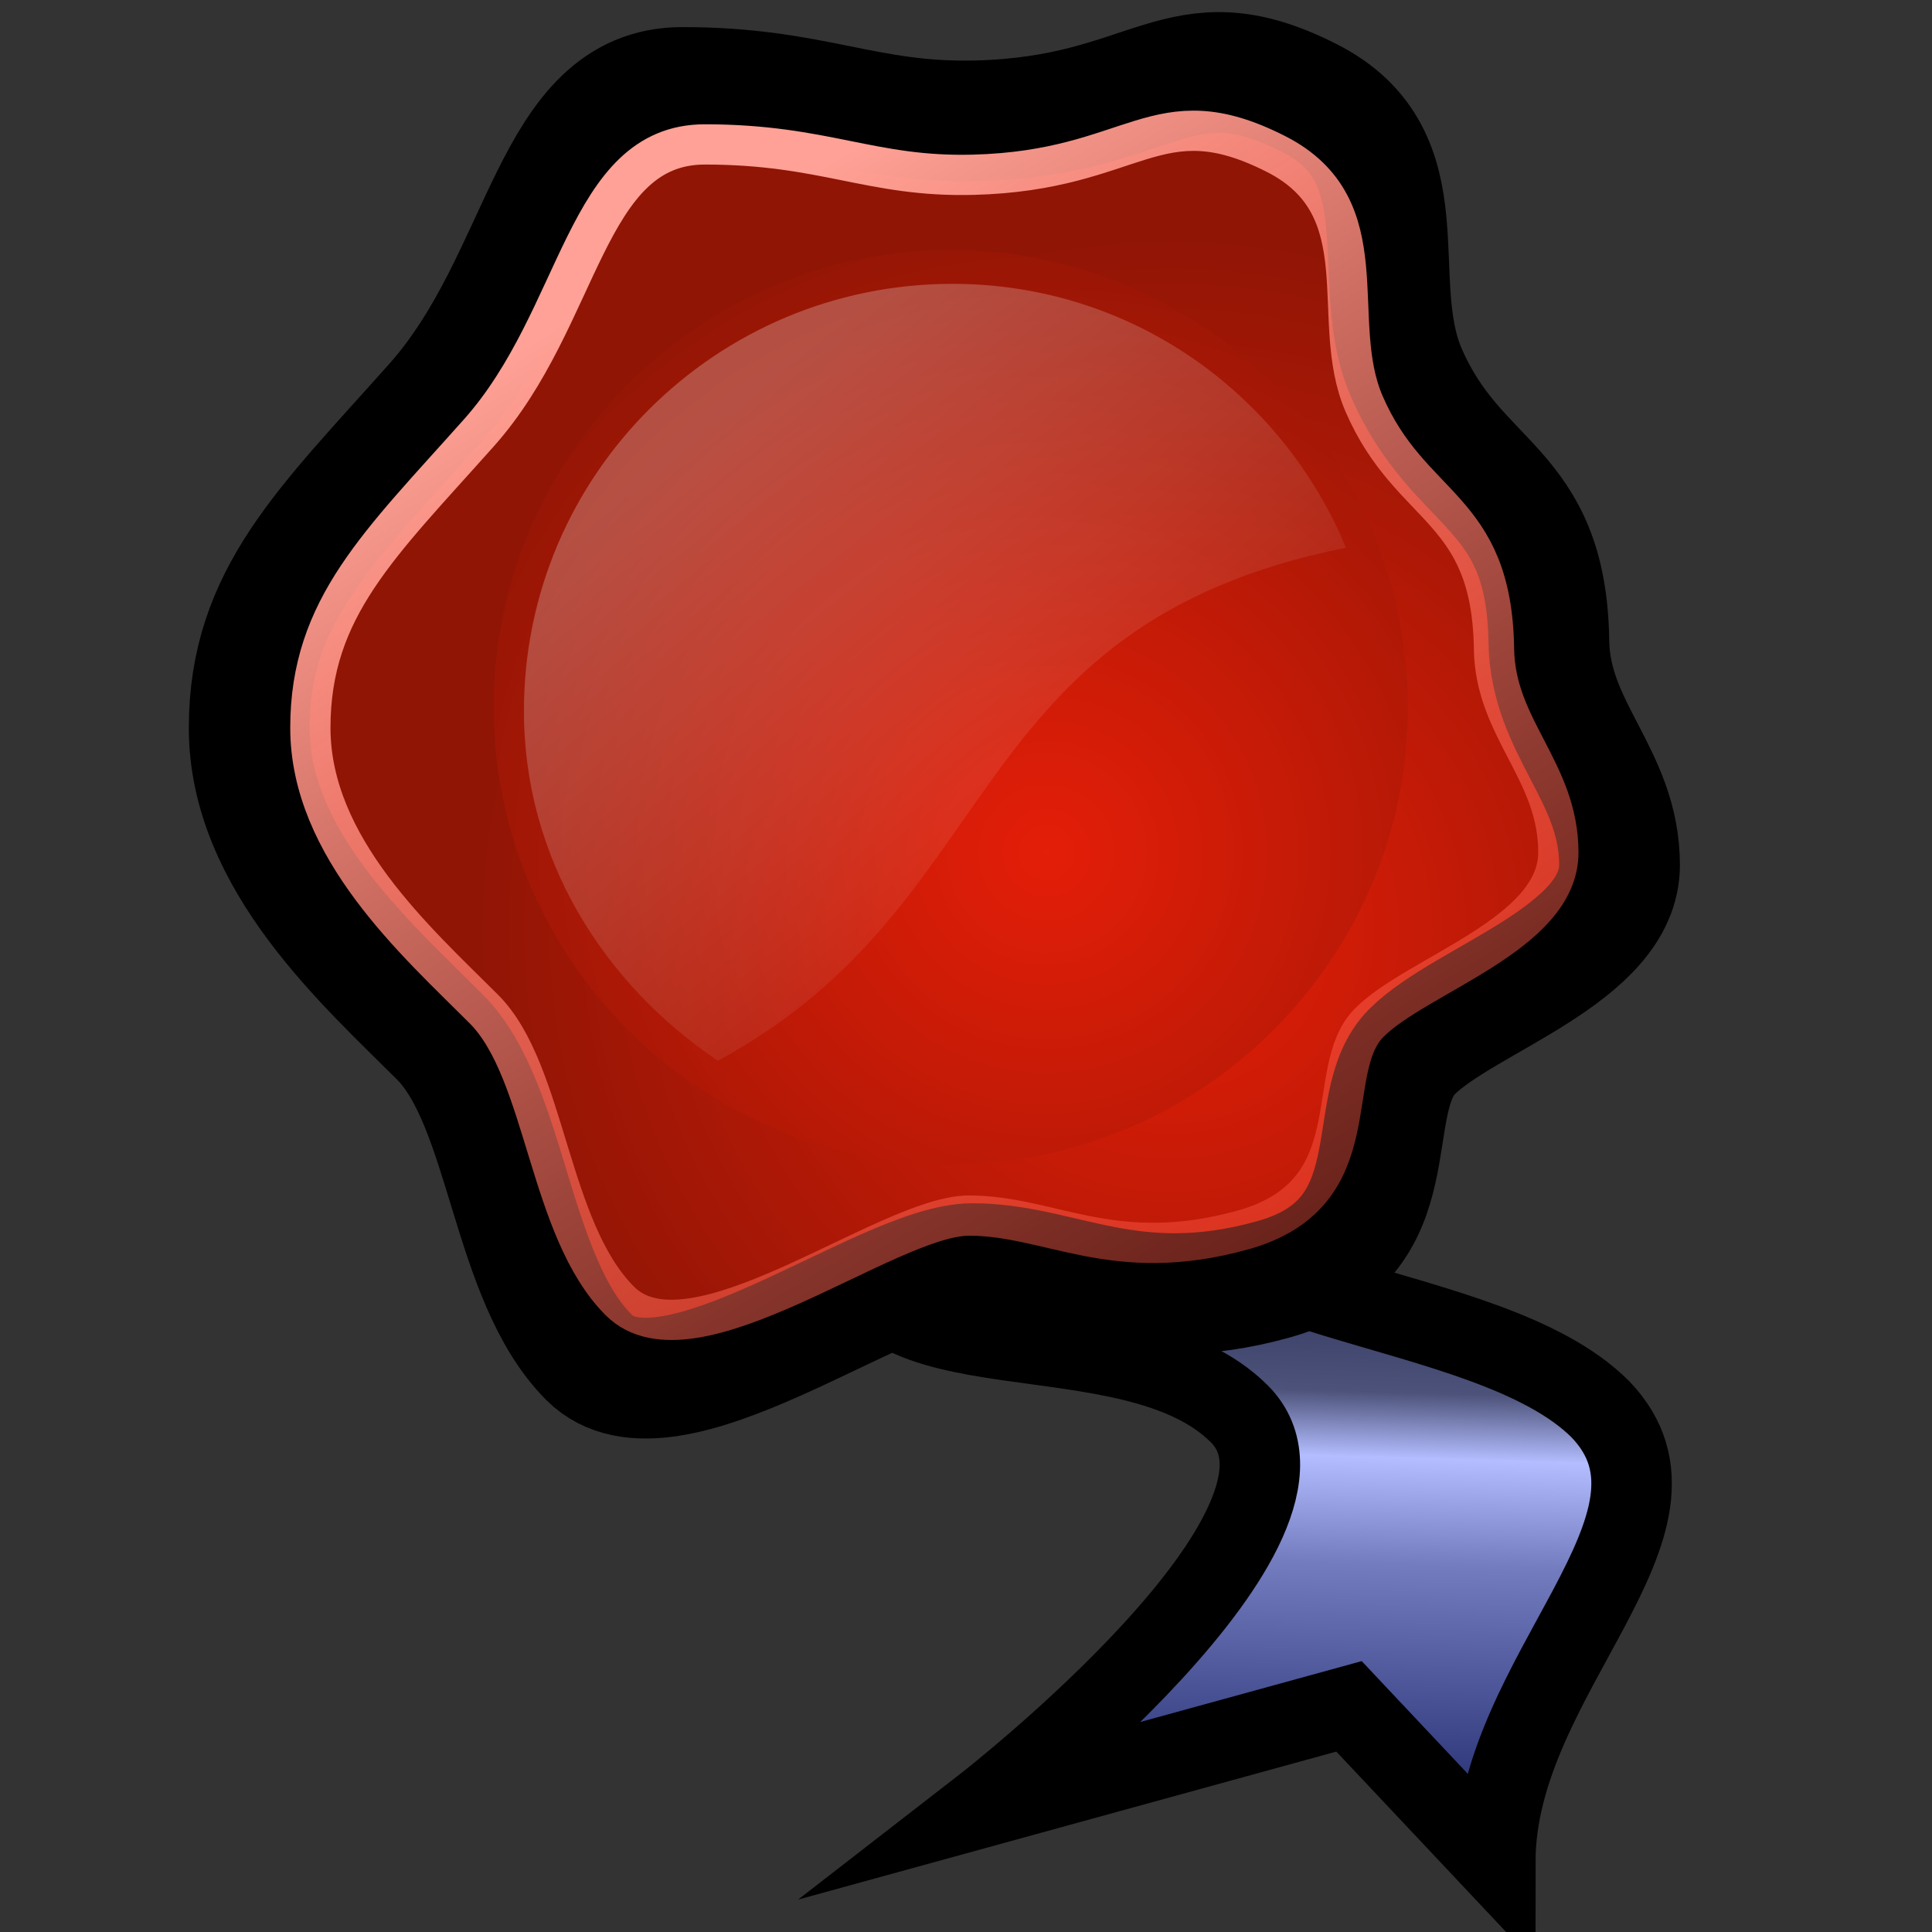
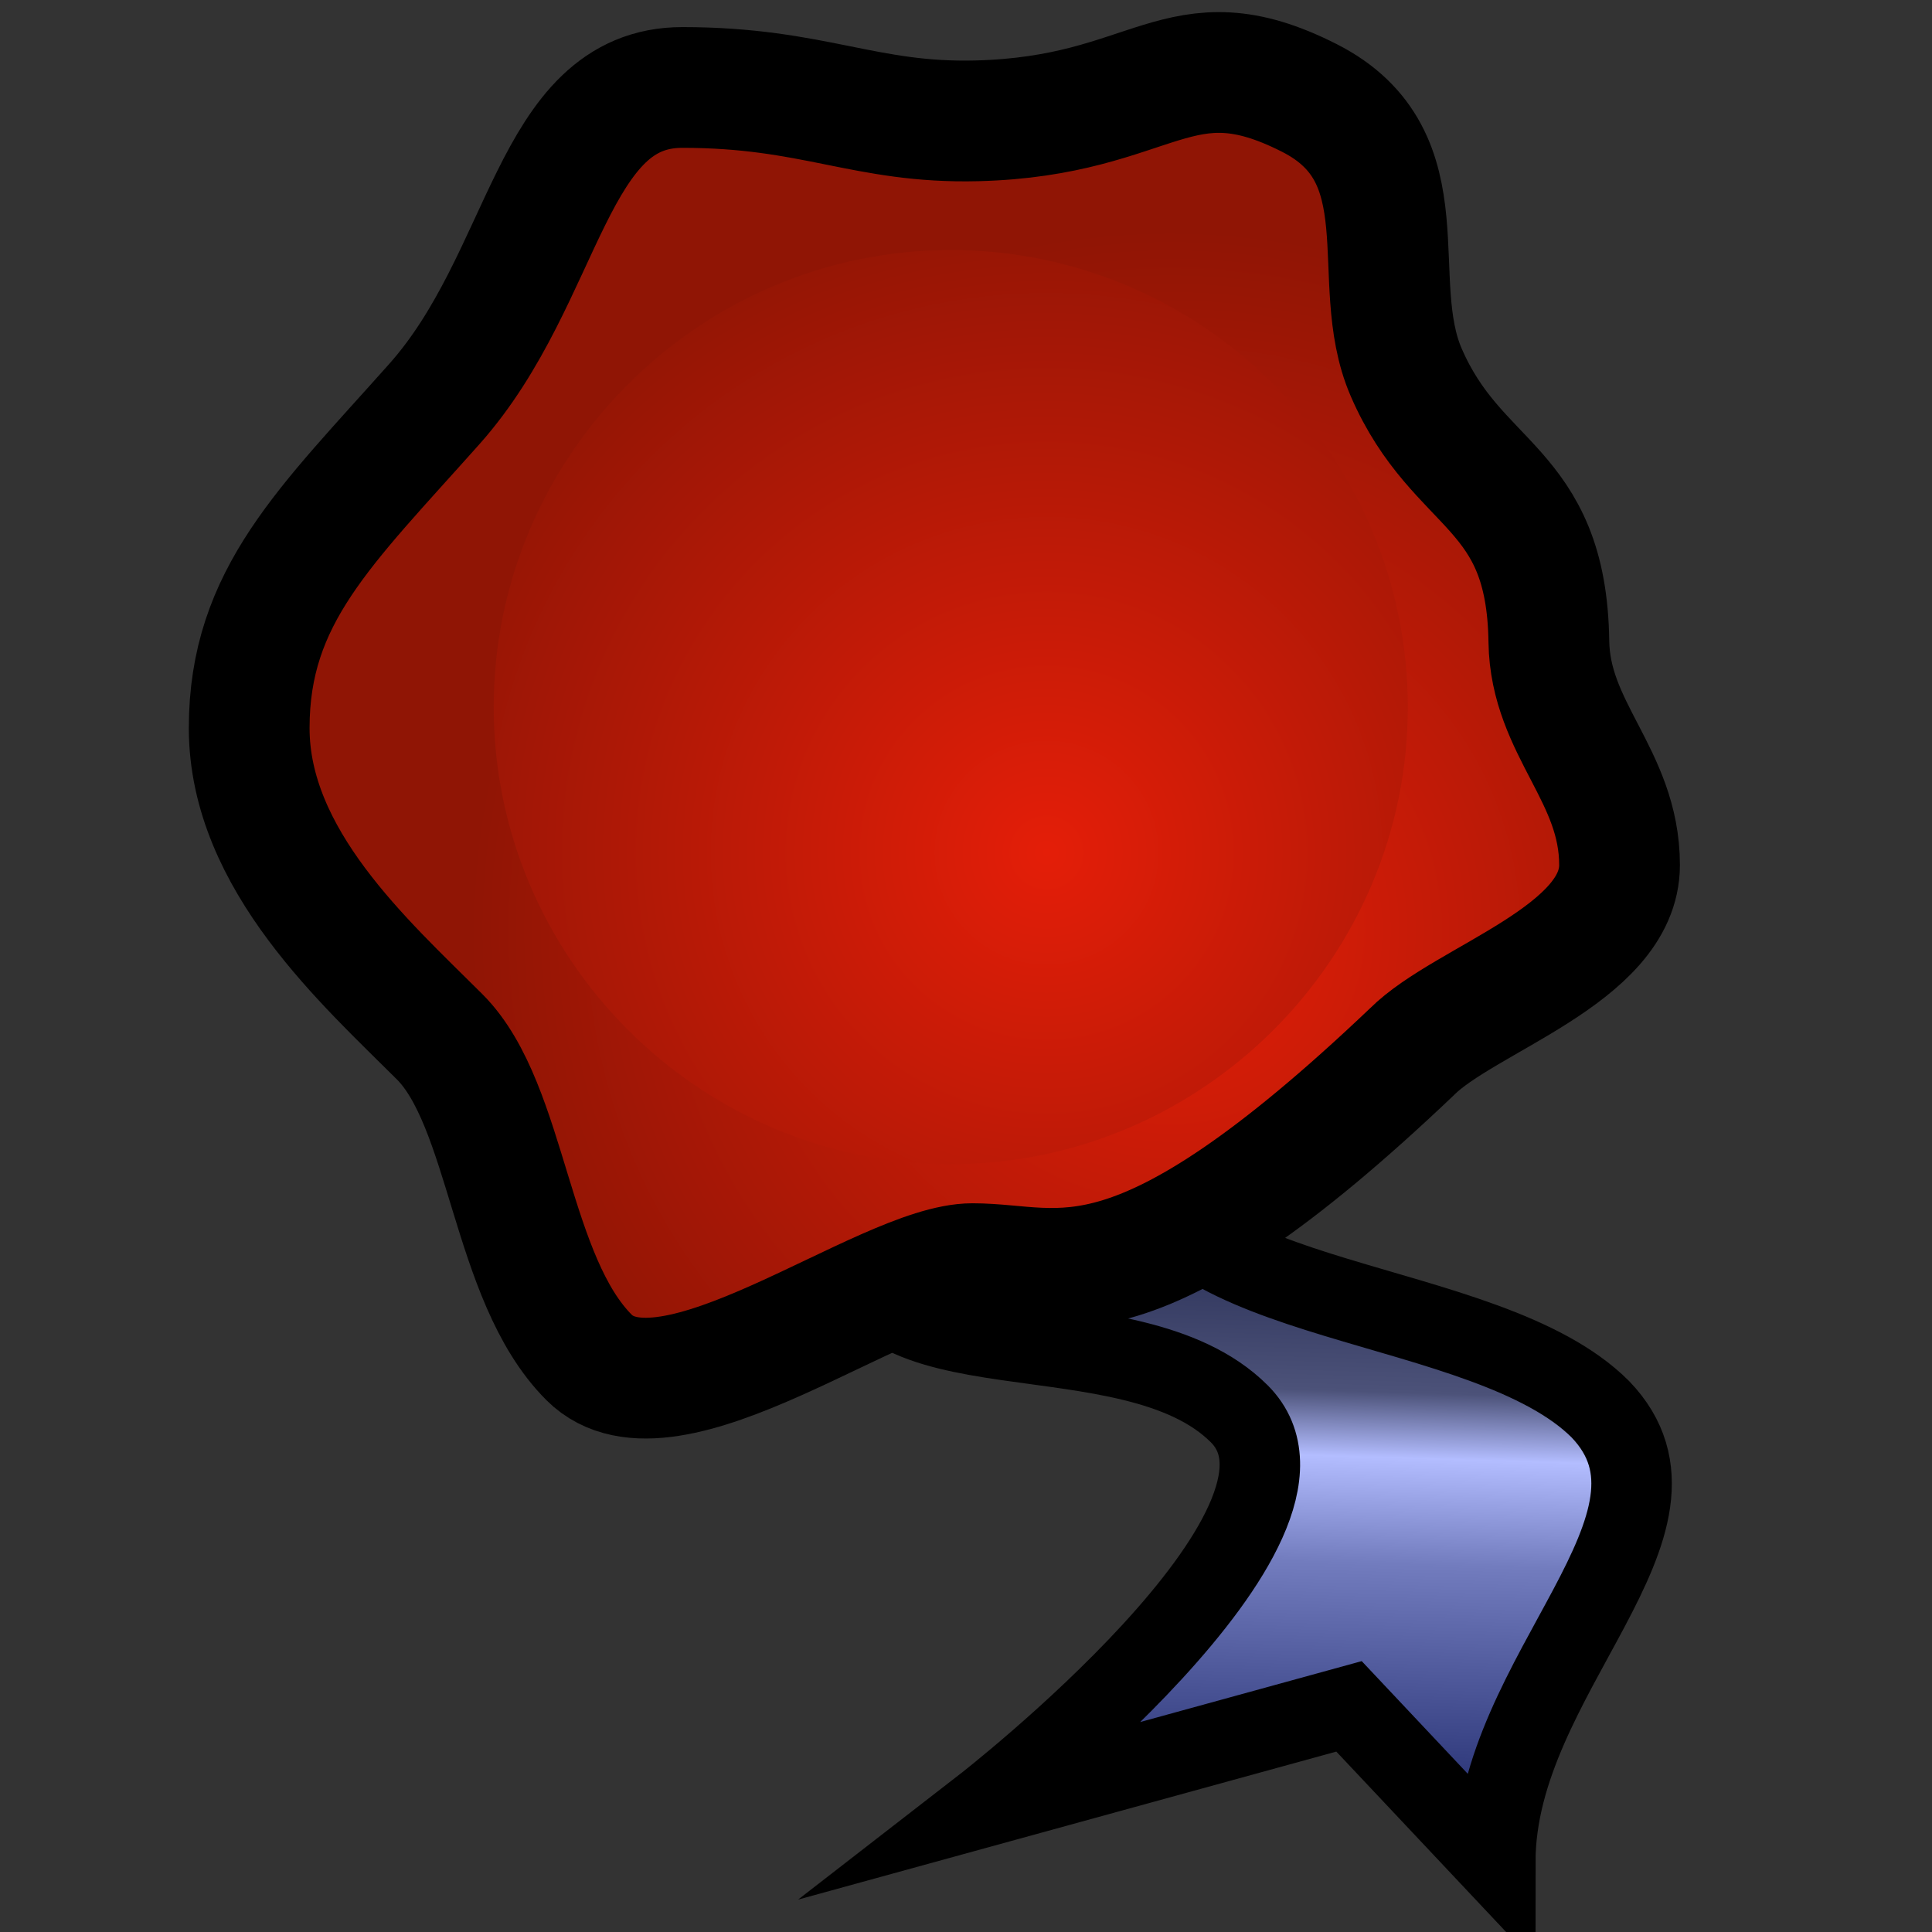
<svg xmlns="http://www.w3.org/2000/svg" xmlns:xlink="http://www.w3.org/1999/xlink" viewBox="0 0 48 48">
  <rect x="0" y="0" width="48" height="48" fill="#333333" stroke="none" />
  <defs>
    <linearGradient id="g">
      <stop offset="0" stop-color="#d5dbff" stop-opacity="1" />
      <stop offset="1" stop-color="#6579ff" stop-opacity="0" />
    </linearGradient>
    <linearGradient>
      <stop offset="0" stop-color="#000" stop-opacity="1" />
      <stop offset="1" stop-color="#000" stop-opacity="0" />
    </linearGradient>
    <linearGradient id="f">
      <stop offset="0" stop-color="#1d2349" stop-opacity="1" />
      <stop offset="0.353" stop-color="#4c5279" stop-opacity="1" />
      <stop offset="0.466" stop-color="#b3bdff" stop-opacity="1" />
      <stop offset="0.65" stop-color="#727cbe" stop-opacity="1" />
      <stop offset="1" stop-color="#323c7e" stop-opacity="1" />
    </linearGradient>
    <linearGradient id="e">
      <stop offset="0" stop-color="#fff" stop-opacity=".247" />
      <stop offset="1" stop-color="#fff" stop-opacity="0" />
    </linearGradient>
    <linearGradient id="d">
      <stop offset="0" stop-color="#ffa196" stop-opacity="1" />
      <stop offset="1" stop-color="#ff1f06" stop-opacity="0" />
    </linearGradient>
    <radialGradient r="13.281" fy="20.971" fx="28.789" cy="20.971" cx="28.789" gradientUnits="userSpaceOnUse" xlink:href="#a" />
    <radialGradient r="14.694" fy="13.544" fx="19.292" cy="13.544" cx="19.292" gradientUnits="userSpaceOnUse" xlink:href="#b" />
    <linearGradient y2="16.723" x2="23.412" y1="11.599" x1="18.229" gradientUnits="userSpaceOnUse" xlink:href="#c" />
    <radialGradient gradientUnits="userSpaceOnUse" fy="20.971" fx="28.789" r="13.281" cy="20.971" cx="28.789" id="a">
      <stop offset="0" stop-color="#e41e08" />
      <stop offset="1" stop-color="#901505" />
    </radialGradient>
    <radialGradient gradientUnits="userSpaceOnUse" fy="13.544" fx="19.292" r="14.694" cy="13.544" cx="19.292" id="b">
      <stop offset="0" stop-color="#e41e08" />
      <stop offset="1" stop-color="#901505" />
    </radialGradient>
    <linearGradient y2="16.723" x2="23.412" y1="11.599" x1="18.229" gradientUnits="userSpaceOnUse" id="c">
      <stop offset="0" stop-color="#fff" />
      <stop offset="1" stop-color="#901505" />
    </linearGradient>
    <linearGradient gradientTransform="matrix(1.136,0,0,1.136,-3.26,-3.267)" y2="16.723" x2="23.412" y1="11.599" x1="18.229" gradientUnits="userSpaceOnUse" xlink:href="#c" />
    <radialGradient gradientTransform="matrix(1.136,0,0,1.136,-4.54,-2.077)" r="14.694" fy="13.544" fx="19.292" cy="13.544" cx="19.292" gradientUnits="userSpaceOnUse" xlink:href="#b" />
    <radialGradient gradientTransform="matrix(1.31,0,0,1.31,-8.643,-4.376)" r="13.281" fy="20.971" fx="28.789" cy="20.971" cx="28.789" gradientUnits="userSpaceOnUse" id="i" xlink:href="#a" />
    <linearGradient gradientUnits="userSpaceOnUse" y2="49.895" x2="43.141" y1="5.924" x1="15.339" gradientTransform="matrix(0.976,0,0,0.931,-0.132,1.978)" id="k" xlink:href="#d" />
    <linearGradient gradientUnits="userSpaceOnUse" y2="22.783" x2="29.957" y1="9.444" x1="18.57" gradientTransform="matrix(1.029,0,0,0.972,-1.28,1.189)" id="l" xlink:href="#e" />
    <linearGradient gradientUnits="userSpaceOnUse" y2="35.018" x2="38.251" y1="22.886" x1="38.506" gradientTransform="matrix(0.844,0,0,1.185,2.255,2.396)" id="h" xlink:href="#f" />
    <radialGradient r="14.694" fy="20.479" fx="26.887" cy="20.479" cx="26.887" gradientTransform="matrix(1.136,0,0,1.136,-4.54,-2.077)" gradientUnits="userSpaceOnUse" id="j" xlink:href="#b" />
    <linearGradient gradientUnits="userSpaceOnUse" y2="27.404" x2="36.499" y1="35.458" x1="37.503" gradientTransform="matrix(0.745,0,0,1.047,3.296,4.259)" xlink:href="#g" />
  </defs>
  <path d="M 27.157,18.775 C 27.157,18.775 21.252,26.951 21.252,30.698 C 21.252,34.445 28.065,32.401 30.791,35.127 C 33.516,37.852 24.432,44.892 24.432,44.892 L 33.516,42.394 L 37.15,46.255 C 37.15,41.599 42.487,37.852 39.761,35.013 C 36.923,32.174 28.86,32.515 28.406,28.768 C 27.952,25.02 27.27,18.888 27.27,18.888 L 27.157,18.775 z " fill="url(#h)" fill-opacity="1" fill-rule="nonzero" stroke="#000" stroke-width="2" stroke-miterlimit="6.6" stroke-dasharray="none" stroke-opacity="1" />
-   <path d="M 34.935,9.247 C 36.202,12.176 38.426,12.027 38.481,15.938 C 38.513,18.118 40.237,19.263 40.237,21.491 C 40.237,23.719 36.39,24.819 35.08,26.13 C 33.769,27.44 35.183,30.801 31.628,31.788 C 28.107,32.766 26.387,31.395 24.159,31.395 C 21.931,31.395 16.601,35.69 14.635,33.725 C 12.669,31.759 12.628,27.464 10.924,25.76 C 9.089,23.926 6.191,21.363 6.191,18.087 C 6.191,14.811 8.083,13.081 10.793,10.036 C 13.589,6.893 13.676,2.173 16.952,2.173 C 20.228,2.173 21.483,3.072 24.272,3.002 C 28.716,2.889 29.261,0.775 32.53,2.433 C 35.412,3.894 33.944,6.953 34.935,9.247 z " stroke-opacity="1" stroke-miterlimit="4" stroke-linejoin="round" stroke-linecap="round" stroke="#000" fill-rule="nonzero" fill="url(#i)" stroke-width="3" stroke-dasharray="none" />
+   <path d="M 34.935,9.247 C 36.202,12.176 38.426,12.027 38.481,15.938 C 38.513,18.118 40.237,19.263 40.237,21.491 C 40.237,23.719 36.39,24.819 35.08,26.13 C 28.107,32.766 26.387,31.395 24.159,31.395 C 21.931,31.395 16.601,35.69 14.635,33.725 C 12.669,31.759 12.628,27.464 10.924,25.76 C 9.089,23.926 6.191,21.363 6.191,18.087 C 6.191,14.811 8.083,13.081 10.793,10.036 C 13.589,6.893 13.676,2.173 16.952,2.173 C 20.228,2.173 21.483,3.072 24.272,3.002 C 28.716,2.889 29.261,0.775 32.53,2.433 C 35.412,3.894 33.944,6.953 34.935,9.247 z " stroke-opacity="1" stroke-miterlimit="4" stroke-linejoin="round" stroke-linecap="round" stroke="#000" fill-rule="nonzero" fill="url(#i)" stroke-width="3" stroke-dasharray="none" />
  <path d="M 34.977,17.568 C 34.977,23.813 29.867,28.923 23.621,28.923 C 17.376,28.923 12.266,23.813 12.266,17.568 C 12.266,11.322 17.376,6.212 23.621,6.212 C 29.867,6.212 34.977,11.322 34.977,17.568 z " stroke-miterlimit="4" stroke="none" fill-rule="nonzero" fill="url(#j)" />
-   <path d="M 33.889,10.03 C 35.042,12.698 37.068,12.562 37.118,16.124 C 37.147,18.11 38.717,19.152 38.717,21.181 C 38.717,23.21 35.214,24.212 34.02,25.406 C 32.827,26.599 34.114,29.66 30.877,30.559 C 27.67,31.45 26.103,30.201 24.075,30.201 C 22.046,30.201 17.191,34.113 15.401,32.323 C 13.611,30.533 13.573,26.621 12.021,25.069 C 10.351,23.398 7.711,21.064 7.711,18.081 C 7.711,15.097 9.434,13.522 11.902,10.749 C 14.449,7.887 14.527,3.588 17.511,3.588 C 20.494,3.588 21.638,4.407 24.177,4.342 C 28.225,4.24 28.721,2.315 31.698,3.824 C 34.323,5.155 32.986,7.941 33.889,10.03 z " fill="none" fill-rule="nonzero" stroke="url(#k)" stroke-linecap="round" stroke-linejoin="round" stroke-miterlimit="4" stroke-opacity="1" />
-   <path d="M 23.663,7.052 C 17.795,7.052 13.017,11.795 13.017,17.663 C 13.017,21.334 15.001,24.443 17.833,26.353 C 25.074,22.456 23.787,15.548 33.44,13.607 C 31.841,9.758 28.089,7.052 23.663,7.052 z " style="marker:none" color="#000" fill="url(#l)" fill-opacity="1" fill-rule="nonzero" stroke="none" stroke-width="1" stroke-linecap="round" stroke-linejoin="round" stroke-miterlimit="4" stroke-dashoffset="0" stroke-opacity="1" marker-start="none" marker-mid="none" marker-end="none" visibility="visible" display="inline" overflow="visible" opacity="1" />
</svg>